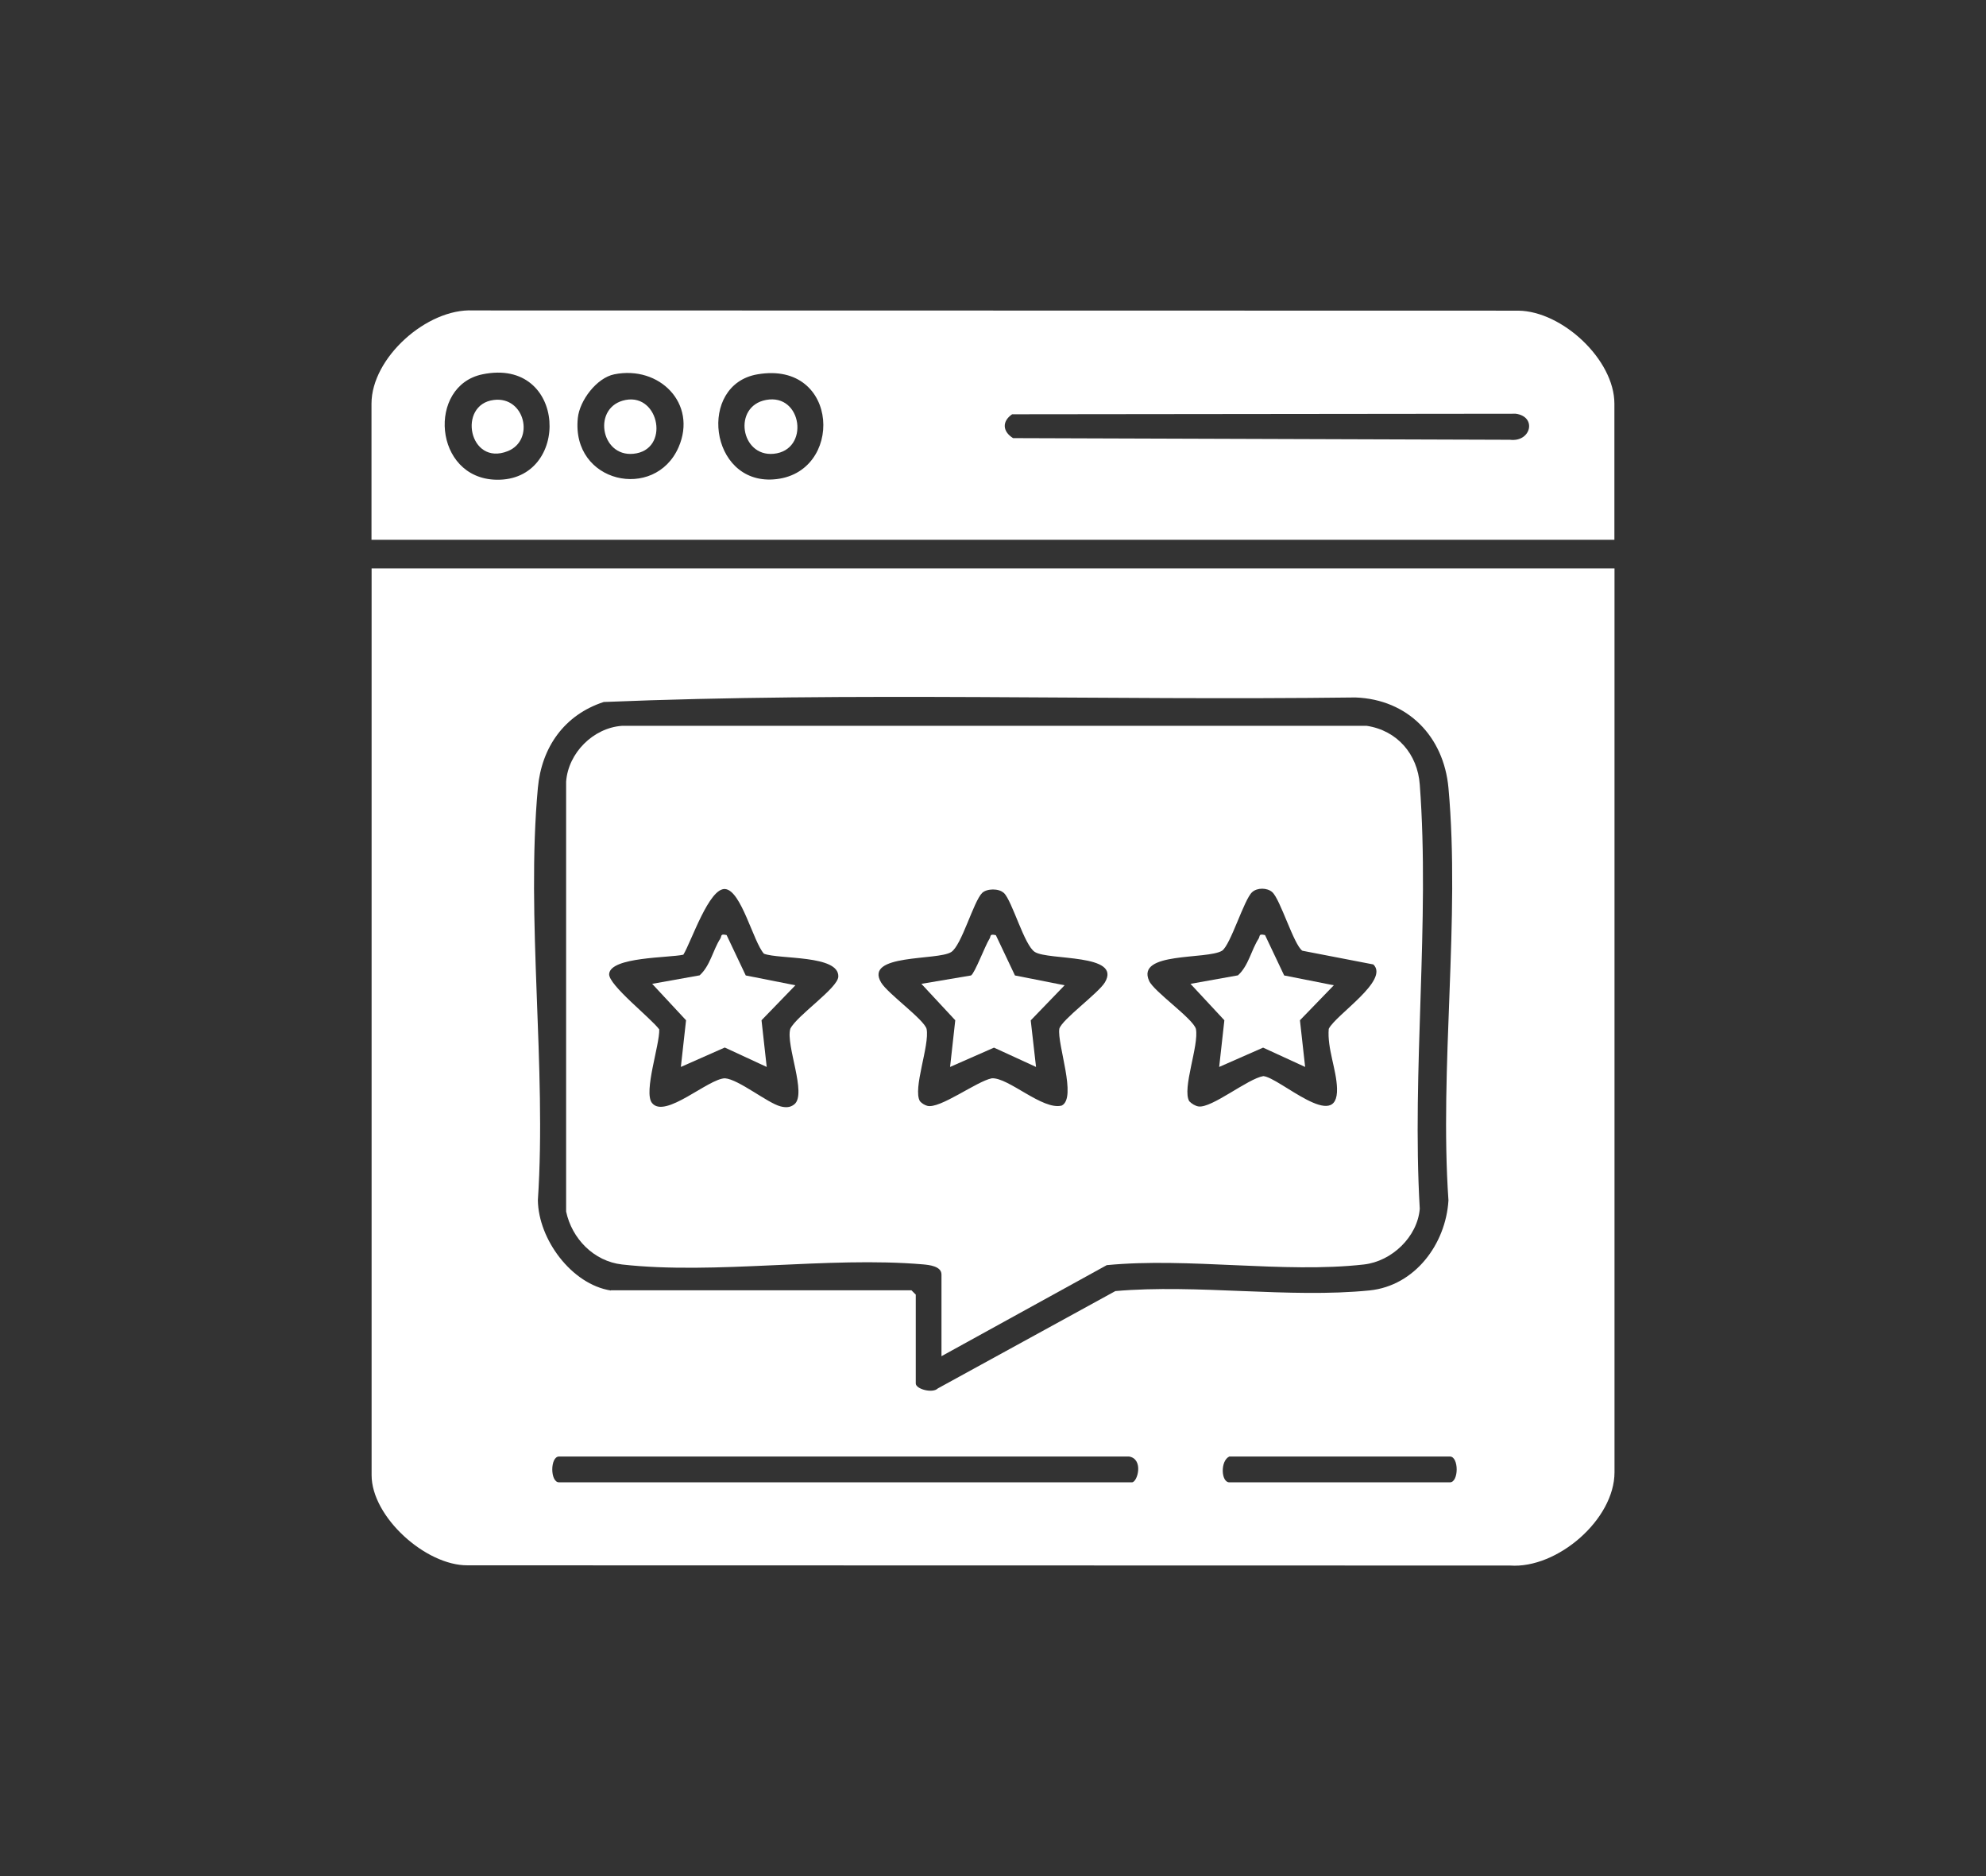
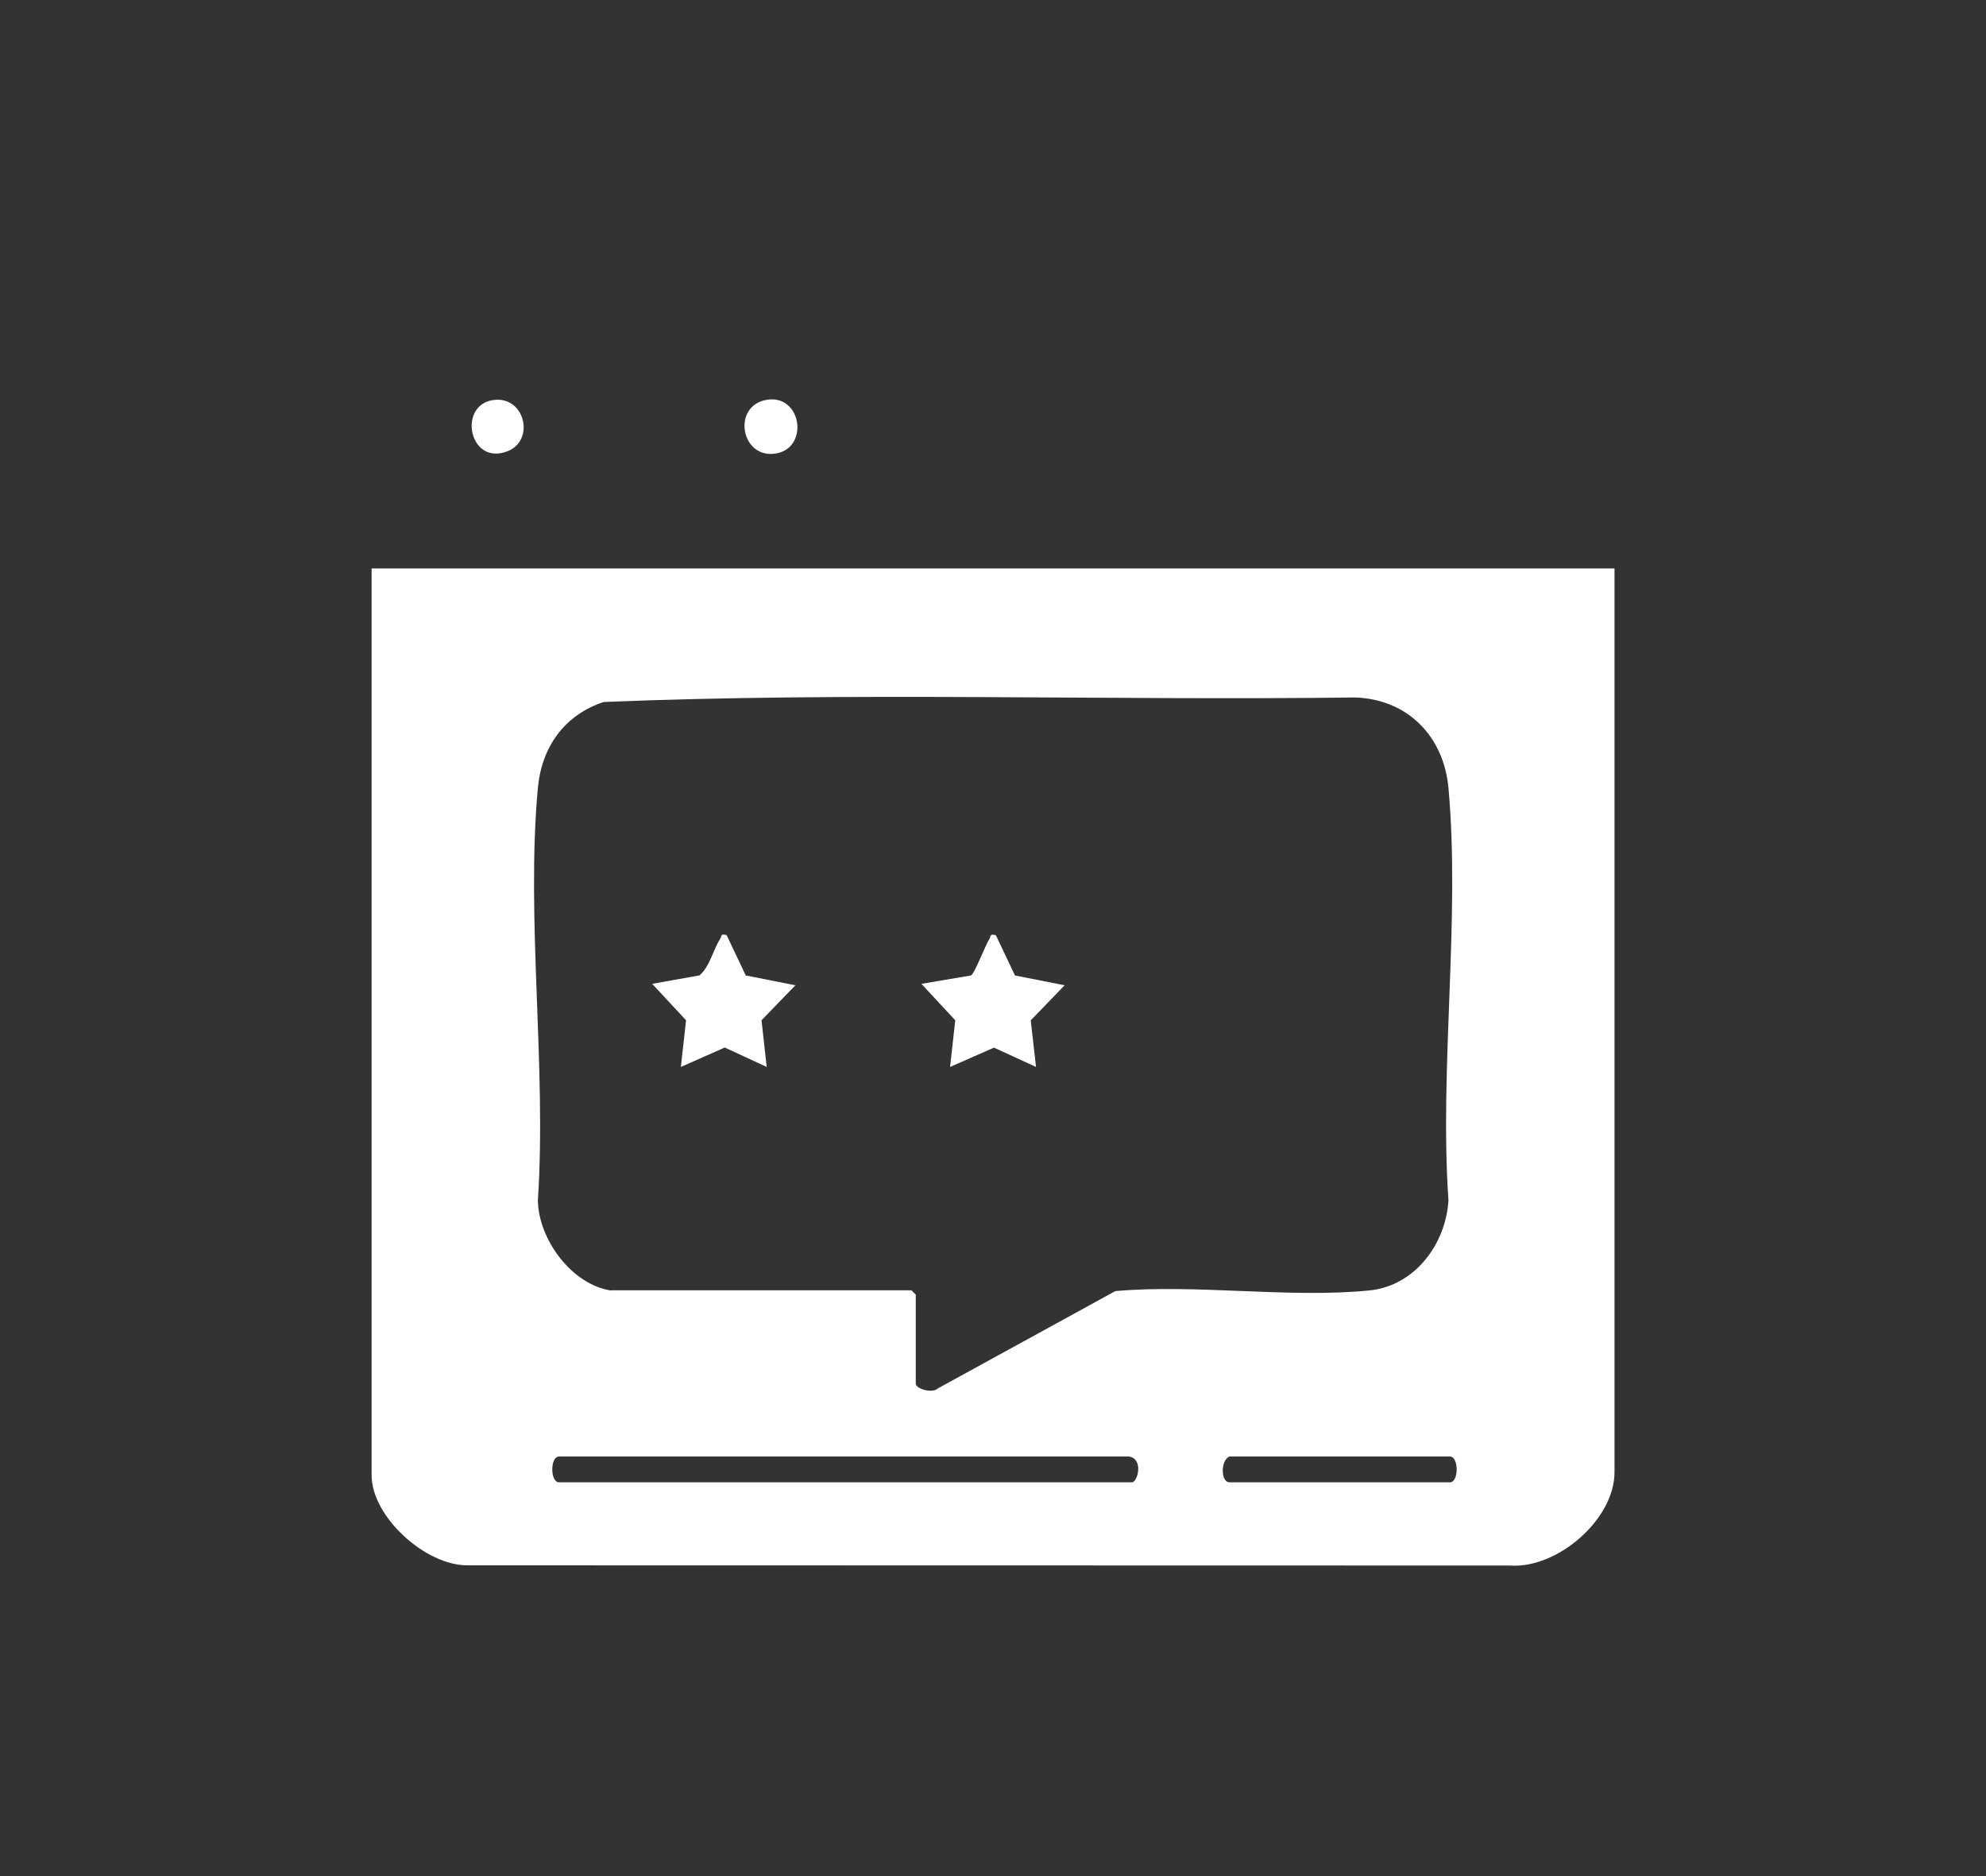
<svg xmlns="http://www.w3.org/2000/svg" id="Capa_1" viewBox="0 0 180 170">
  <rect x="0" y="0" width="180" height="170" fill="#333333" stroke="none" />
  <defs>
    <style>.cls-1{fill:#fff;}.cls-2{fill:none;}</style>
  </defs>
  <rect class="cls-2" width="180" height="170" rx="24.42" ry="24.42" />
  <path class="cls-1" d="M146.33,51.51v81.9c0,4.28-5.19,8.75-9.46,8.45l-94.49-.02c-3.8.03-8.7-4.39-8.7-8.17V51.51h112.66,0ZM55.35,116.92h27.26l.39.39v8.05c0,.52,1.54.92,2,.45l16.09-8.82c7.39-.65,15.77.67,23.04-.06,4.11-.42,6.91-4.2,7.15-8.16-.83-12.04,1.08-25.51,0-37.38-.43-4.66-3.68-8.01-8.42-8.19-22.7.29-45.52-.52-68.14.41-3.56,1.16-5.63,4.09-5.97,7.78-1.09,11.86.8,25.34,0,37.37.05,3.54,3.05,7.62,6.62,8.18v-.02ZM102.33,131.98h-51.66c-.82,0-.82,2.34,0,2.34h51.92c.51,0,1.09-2.11-.26-2.34ZM111.42,131.98c-.84.4-.75,2.34,0,2.34h19.99c.82,0,.82-2.34,0-2.34h-19.99Z" />
-   <path class="cls-1" d="M146.33,48.91H33.67v-12.33c0-4.16,5.03-8.65,9.2-8.45l94.75.02c3.97.05,8.7,4.44,8.7,8.43v12.33h.01ZM43.72,33.92c-5.01,1.04-4.44,9.42,1.25,9.55,6.82.16,6.46-11.15-1.25-9.55ZM55.67,33.92c-1.59.32-3.14,2.37-3.3,3.96-.61,5.91,6.99,7.54,9.13,2.65,1.73-3.96-1.74-7.44-5.83-6.61ZM68.65,33.92c-5.44.93-4.37,9.94,1.46,9.52,6.42-.45,6.04-10.81-1.46-9.52ZM91.73,37.54c-.94.65-.86,1.57.09,2.16l45.04.15c1.91.23,2.46-2.1.52-2.36l-45.66.05h.01Z" />
-   <path class="cls-1" d="M85.33,122.89v-7.4c0-.76-1.12-.87-1.68-.92-8.62-.74-18.81.96-27.27.01-2.56-.29-4.55-2.34-5.07-4.8v-38.95c.19-2.6,2.45-4.87,5.06-5.06h67.5c2.77.42,4.61,2.57,4.81,5.32.93,12.39-.73,25.93,0,38.44-.21,2.55-2.54,4.77-5.07,5.05-7.25.82-15.9-.66-23.3.06l-14.98,8.25h0ZM61.93,86.51c-1.29.29-6.59.19-6.72,1.74-.09.99,3.82,4.03,4.54,5.03.05,1.39-1.44,5.67-.66,6.66,1.17,1.49,5.12-2.22,6.62-2.23,1.21.08,3.86,2.24,5.02,2.54.46.12.87.13,1.26-.18,1.17-.93-.8-5.38-.36-6.85.59-1.2,4.3-3.67,4.35-4.72.08-1.99-5.36-1.55-6.74-2.08-.96-1.05-2.05-5.72-3.51-5.86s-3.07,4.76-3.79,5.94h0ZM90.97,80.91c-.43-.42-1.52-.41-1.95,0-.79.77-1.86,4.76-2.81,5.36-1.23.79-7.92.14-6.35,2.76.6,1.01,3.86,3.32,4.12,4.2.3,1.49-1.28,5.43-.6,6.56.17.19.41.34.65.41,1.12.33,4.5-2.23,5.86-2.49,1.5-.1,4.61,2.92,6.34,2.47,1.4-.7-.43-5.55-.22-6.96.24-.84,3.53-3.21,4.13-4.2,1.57-2.63-5.12-1.97-6.35-2.76-.96-.6-2.03-4.59-2.81-5.36h-.01ZM124.46,87.39l-6.42-1.24c-.78-.53-1.99-4.65-2.73-5.31-.46-.41-1.36-.42-1.82,0-.74.66-1.95,4.78-2.73,5.31-1.37.83-7.82.07-6.61,2.73.44.98,3.96,3.4,4.24,4.35.3,1.49-1.28,5.43-.6,6.56.21.22.55.43.84.47,1.2.17,4.45-2.51,5.87-2.75,1.48.13,6.8,5.2,6.68,1.11-.05-1.72-.9-3.62-.75-5.39.62-1.27,5.54-4.4,4.04-5.84h0Z" />
  <path class="cls-1" d="M44.77,36.24c2.81-.34,3.73,3.65,1.25,4.64-3.52,1.4-4.59-4.24-1.25-4.64Z" />
-   <path class="cls-1" d="M56.71,36.24c3.07-.58,4.03,4.56.69,4.88-2.99.29-3.74-4.3-.69-4.88Z" />
  <path class="cls-1" d="M69.43,36.24c3.29-.62,3.99,4.56.69,4.88-3,.29-3.73-4.31-.69-4.88Z" />
-   <path class="cls-1" d="M114.66,84.74l1.73,3.65,4.5.89-3.07,3.17.47,4.23-3.81-1.75-3.98,1.75.47-4.23-3.07-3.3,4.3-.77c.96-.86,1.21-2.3,1.87-3.32.16-.25-.03-.47.58-.33h0Z" />
  <path class="cls-1" d="M90.26,84.74l1.73,3.65,4.5.89-3.07,3.18.48,4.22-3.81-1.75-3.98,1.75.47-4.23-3.07-3.3,4.5-.76c.35-.22,1.28-2.71,1.67-3.32.16-.25-.03-.47.58-.33Z" />
  <path class="cls-1" d="M65.86,84.74l1.73,3.65,4.5.89-3.07,3.17.47,4.23-3.8-1.76-3.98,1.76.47-4.23-3.07-3.3,4.3-.77c.96-.86,1.21-2.3,1.87-3.32.16-.25-.03-.47.58-.33h0Z" />
</svg>